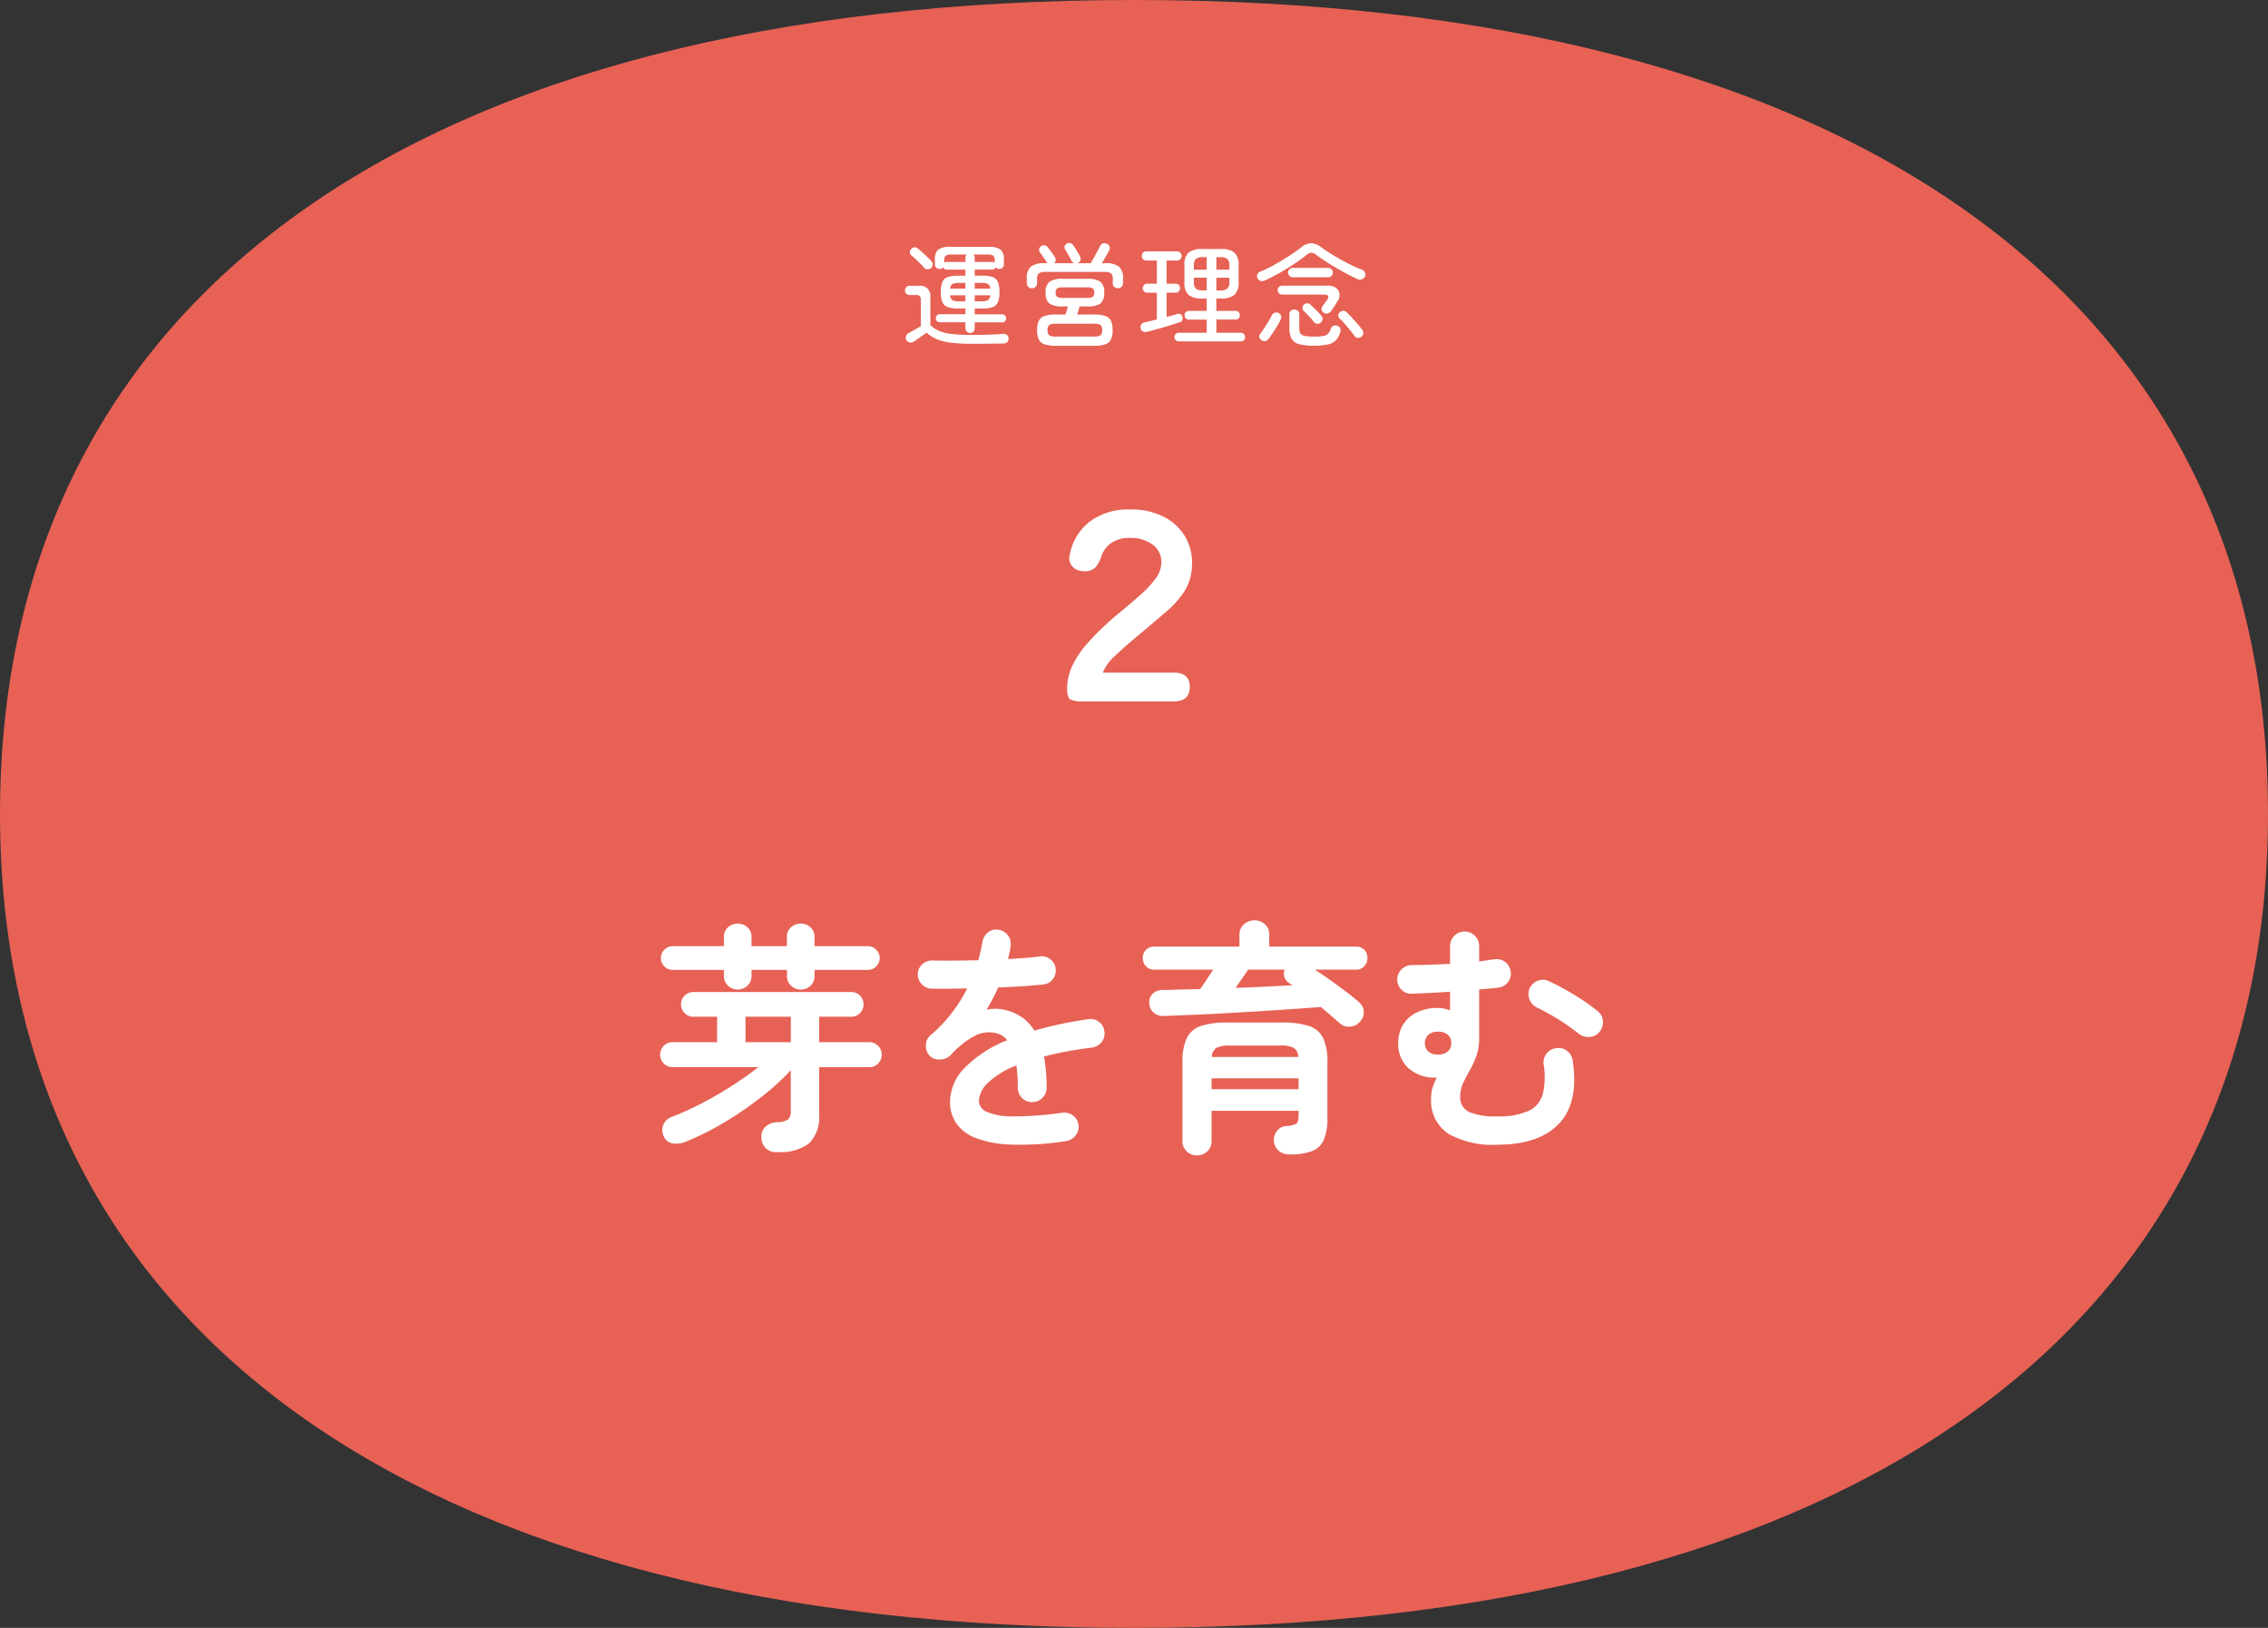
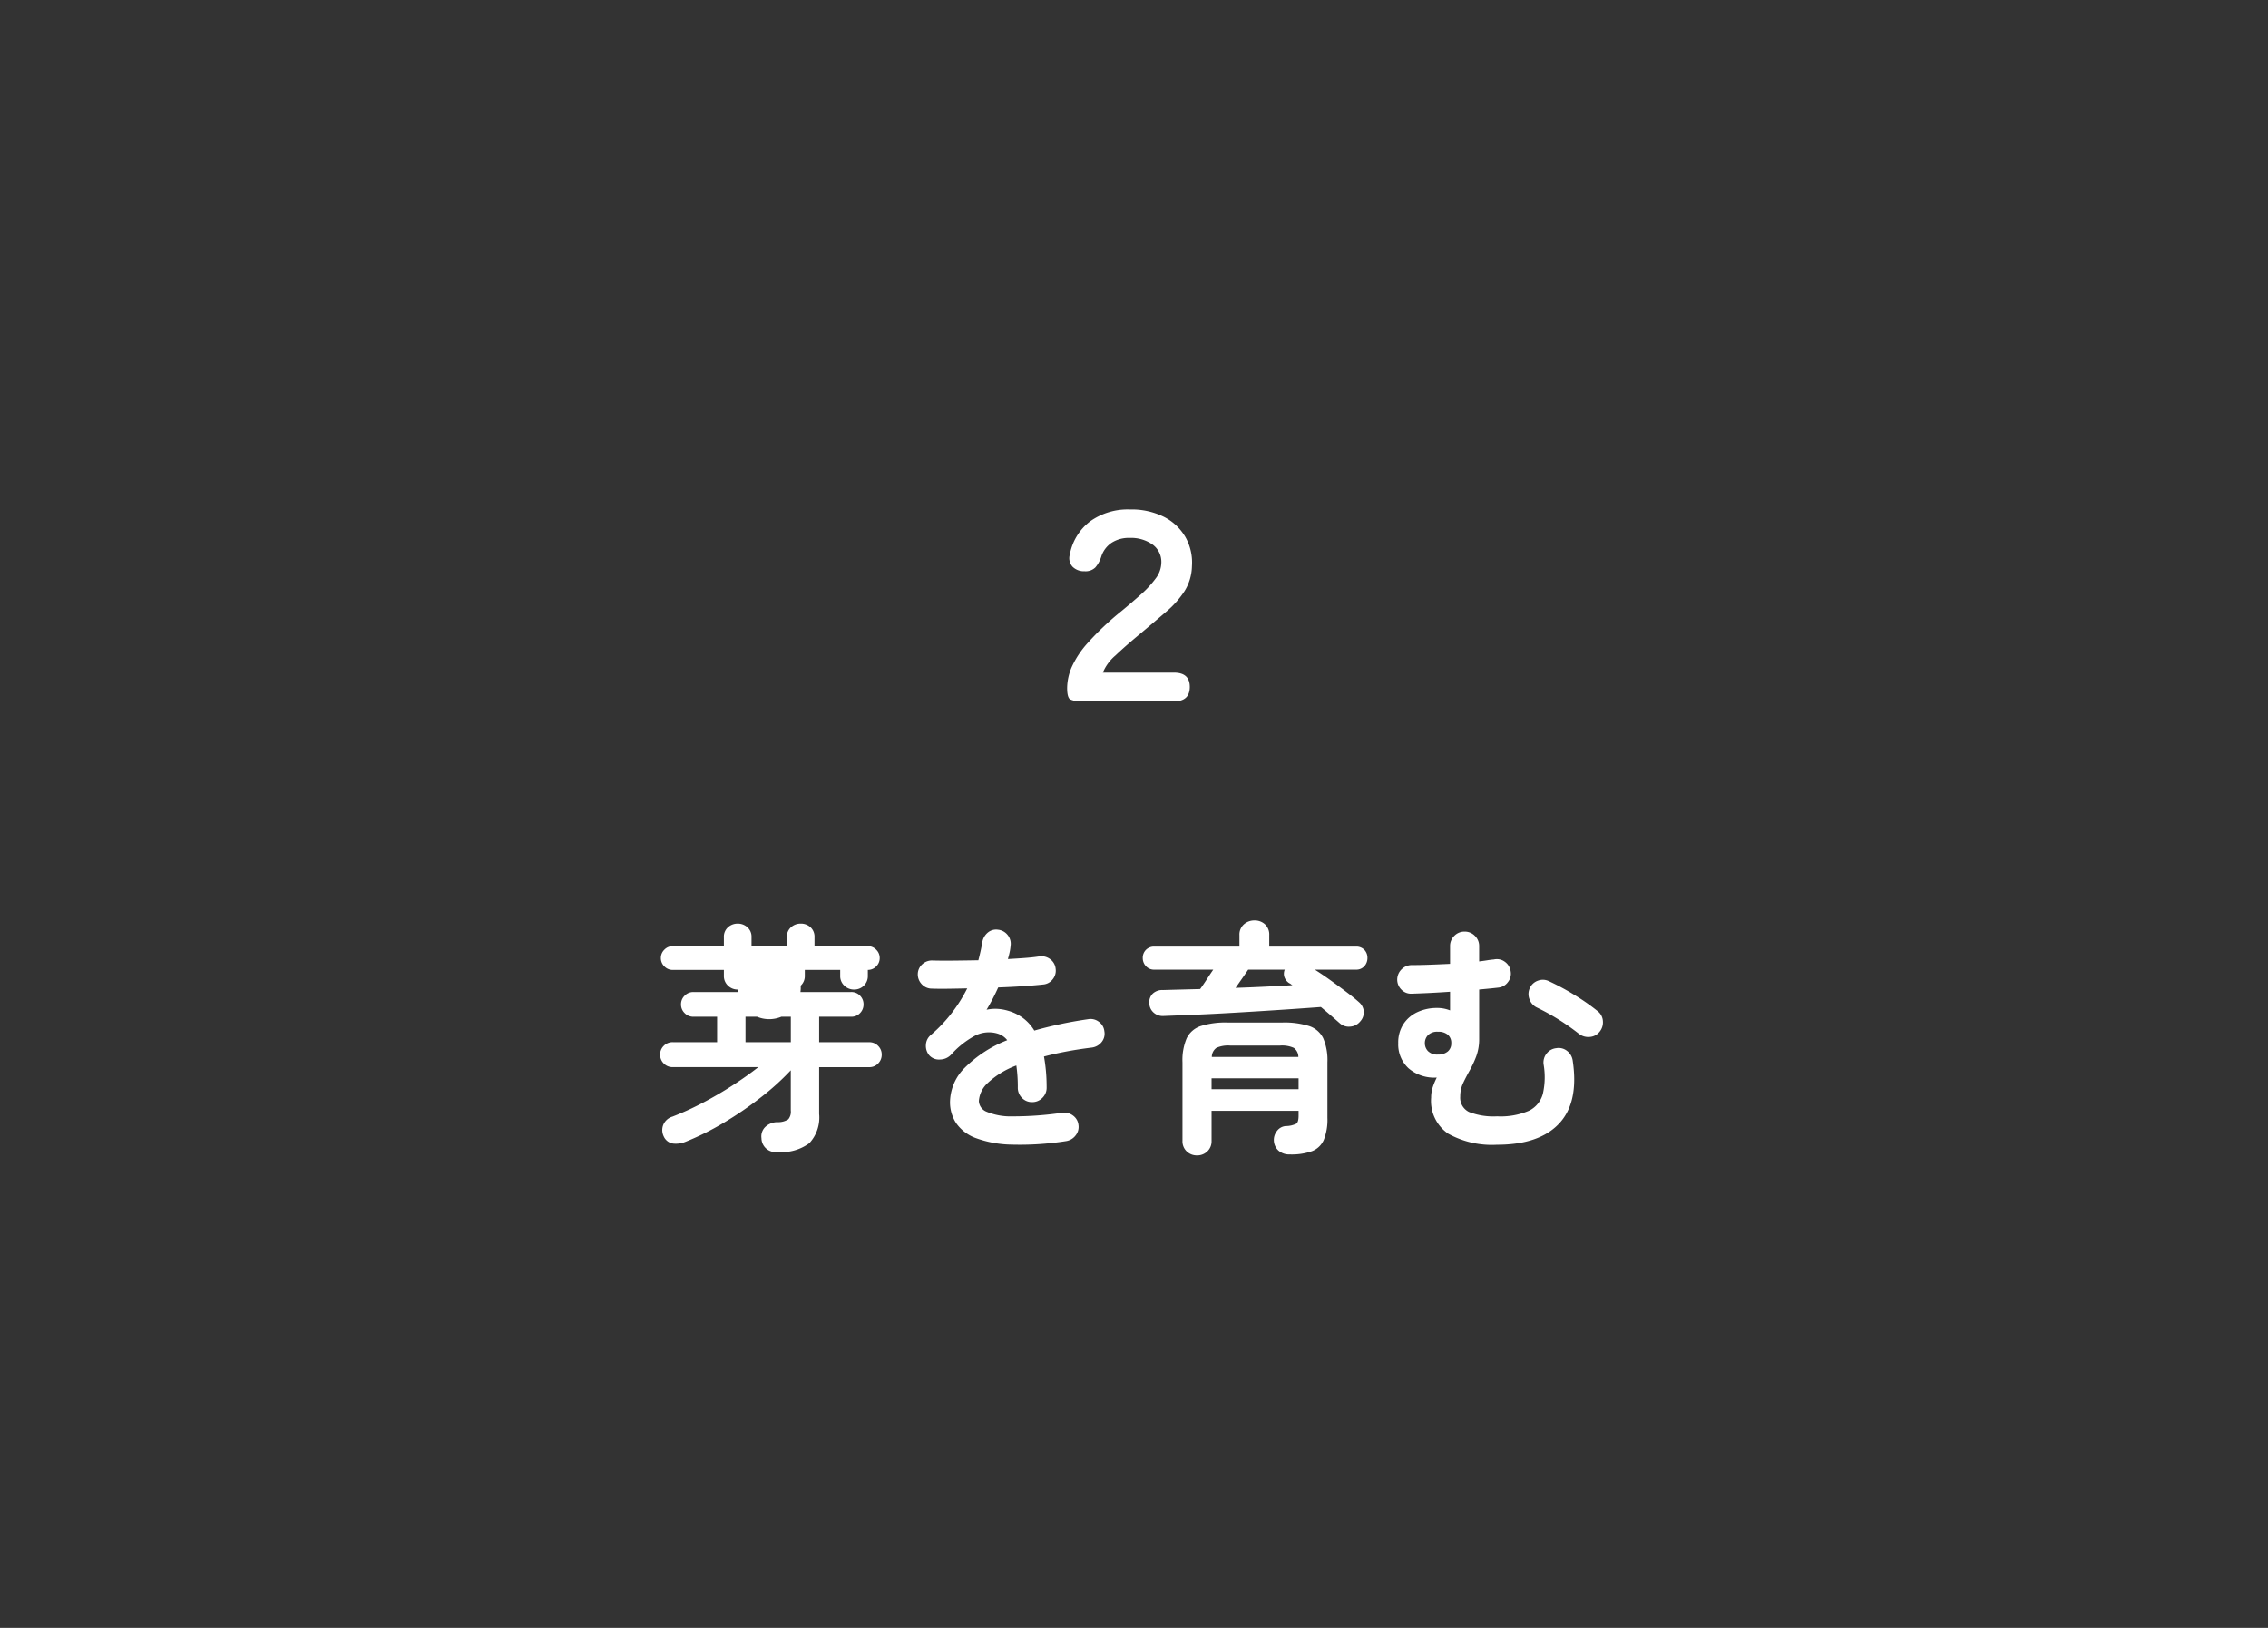
<svg xmlns="http://www.w3.org/2000/svg" width="262" height="188" viewBox="0 0 262 188">
  <rect x="0" y="0" width="262" height="188" fill="#333333" stroke="none" />
  <g id="グループ_2096" data-name="グループ 2096" transform="translate(-569 -1456)">
    <g id="グループ_2082" data-name="グループ 2082" transform="translate(-219 65)">
-       <path id="パス_342" data-name="パス 342" d="M131,0c82.906,0,131,34.51,131,94s-48.094,94-131,94S0,153.49,0,94,48.094,0,131,0Z" transform="translate(788 1391)" fill="#e76155" />
-       <path id="パス_701" data-name="パス 701" d="M-18.928-.546a.548.548,0,0,1-.383-.15.513.513,0,0,1-.162-.4v-.689h-2.977a.405.405,0,0,1-.325-.137.474.474,0,0,1-.117-.319.5.5,0,0,1,.117-.325.4.4,0,0,1,.325-.143h2.977v-.663h-.871a3.324,3.324,0,0,1-1.183-.169,1.071,1.071,0,0,1-.611-.578,2.911,2.911,0,0,1-.182-1.15,2.962,2.962,0,0,1,.182-1.157A1.044,1.044,0,0,1-21.528-7a3.446,3.446,0,0,1,1.183-.162h.871v-.7h-2.171a.365.365,0,0,1-.377-.273.519.519,0,0,1-.429.195.562.562,0,0,1-.383-.143A.478.478,0,0,1-23-8.463v-.585a1.383,1.383,0,0,1,.39-1.125,2.179,2.179,0,0,1,1.352-.318h4.485a2.175,2.175,0,0,1,1.359.318,1.4,1.4,0,0,1,.384,1.125v.585a.487.487,0,0,1-.156.377.538.538,0,0,1-.377.143.535.535,0,0,1-.429-.182.422.422,0,0,1-.136.182.373.373,0,0,1-.241.078H-18.4v.7h.9A3.446,3.446,0,0,1-16.315-7a1.021,1.021,0,0,1,.6.579,3.061,3.061,0,0,1,.175,1.157,3.008,3.008,0,0,1-.175,1.15,1.046,1.046,0,0,1-.6.578,3.324,3.324,0,0,1-1.183.169h-.9V-2.7h3.185a.4.4,0,0,1,.325.143.5.5,0,0,1,.117.325.474.474,0,0,1-.117.319.405.405,0,0,1-.325.137H-18.4v.689a.524.524,0,0,1-.156.4A.525.525,0,0,1-18.928-.546ZM-18.811.7A19.276,19.276,0,0,1-21.1.585a6.31,6.31,0,0,1-1.651-.4,4.048,4.048,0,0,1-1.209-.767q-.208.143-.5.351l-.559.4-.4.28a.61.61,0,0,1-.468.1.548.548,0,0,1-.39-.253.579.579,0,0,1-.065-.462.552.552,0,0,1,.286-.357q.143-.078.4-.221l.533-.3q.28-.156.5-.286v-3a.709.709,0,0,0-.117-.468.607.607,0,0,0-.455-.13h-.728a.508.508,0,0,1-.383-.156.525.525,0,0,1-.149-.377.525.525,0,0,1,.149-.377.508.508,0,0,1,.383-.156h1.1a1.155,1.155,0,0,1,1.3,1.313v3.237a3.868,3.868,0,0,0,1.079.689A5.265,5.265,0,0,0-21-.422a19.993,19.993,0,0,0,2.184.1q1.222,0,2.119-.032t1.586-.085a.564.564,0,0,1,.442.13.506.506,0,0,1,.182.4.582.582,0,0,1-.149.41.58.58,0,0,1-.448.162q-.468.013-1.125.02L-17.544.7Q-18.226.7-18.811.7ZM-24.232-8.06a6.5,6.5,0,0,0-.442-.481q-.273-.273-.552-.533t-.488-.429a.443.443,0,0,1-.169-.351.551.551,0,0,1,.13-.364.551.551,0,0,1,.364-.214.509.509,0,0,1,.4.11q.208.169.507.436t.585.54q.286.273.455.455a.554.554,0,0,1,.188.4.569.569,0,0,1-.163.416.589.589,0,0,1-.416.175A.5.5,0,0,1-24.232-8.06Zm2.314-.572a.348.348,0,0,1,.273-.117h2.171v-.507a.477.477,0,0,1,.143-.351h-1.716a1.221,1.221,0,0,0-.7.137.621.621,0,0,0-.175.514Zm5.824-.013v-.312a.621.621,0,0,0-.176-.514,1.221,1.221,0,0,0-.7-.137h-1.56a.534.534,0,0,1,.13.351v.507h2.028A.369.369,0,0,1-16.094-8.645ZM-18.4-4.2h.715a1.742,1.742,0,0,0,.8-.13A.709.709,0,0,0-16.6-4.9H-18.4Zm-1.768,0h.689v-.7h-1.768a.709.709,0,0,0,.28.572A1.742,1.742,0,0,0-20.163-4.2ZM-18.4-5.668H-16.6a.653.653,0,0,0-.279-.546,1.914,1.914,0,0,0-.8-.117H-18.4Zm-2.834,0h1.755v-.663h-.689a1.92,1.92,0,0,0-.793.117A.62.62,0,0,0-21.229-5.668ZM-9,.936A4.131,4.131,0,0,1-10.329.767,1.127,1.127,0,0,1-11,.2a2.458,2.458,0,0,1-.195-1.073A2.458,2.458,0,0,1-11-1.943a1.127,1.127,0,0,1,.67-.566A4.131,4.131,0,0,1-9-2.678h1.079q.078-.208.156-.462t.13-.474h-.6a2.6,2.6,0,0,1-1.547-.338A1.515,1.515,0,0,1-10.205-5.2,1.523,1.523,0,0,1-9.77-6.454,2.561,2.561,0,0,1-8.229-6.8h2.808a2.557,2.557,0,0,1,1.547.345A1.536,1.536,0,0,1-3.445-5.2a1.515,1.515,0,0,1-.429,1.248,2.6,2.6,0,0,1-1.547.338h-.858q-.065.221-.143.474t-.143.462h1.911a4.131,4.131,0,0,1,1.333.169,1.1,1.1,0,0,1,.663.566A2.532,2.532,0,0,1-2.47-.871,2.532,2.532,0,0,1-2.659.2a1.1,1.1,0,0,1-.663.566A4.131,4.131,0,0,1-4.654.936ZM-11.8-5.707a.577.577,0,0,1-.416-.162.56.56,0,0,1-.169-.422v-.546A1.713,1.713,0,0,1-11.928-8.2a2.492,2.492,0,0,1,1.606-.4H-10a.478.478,0,0,1-.091-.117,4.04,4.04,0,0,0-.227-.358q-.15-.214-.3-.436t-.253-.351a.421.421,0,0,1-.091-.364.489.489,0,0,1,.208-.325.53.53,0,0,1,.4-.117.573.573,0,0,1,.377.208q.208.247.455.592t.377.565a.64.64,0,0,1,.1.364.441.441,0,0,1-.189.338H-6.9a.469.469,0,0,1-.312-.273q-.091-.182-.228-.429t-.273-.488q-.137-.241-.227-.37a.47.47,0,0,1-.078-.37.466.466,0,0,1,.234-.319.5.5,0,0,1,.41-.078.564.564,0,0,1,.344.247q.2.26.423.637t.371.663a.614.614,0,0,1,.058.416.443.443,0,0,1-.266.312.5.5,0,0,1-.065.026.5.5,0,0,0-.065.026h1.573q.156-.26.364-.637t.41-.748q.2-.37.306-.592a.5.5,0,0,1,.358-.312.662.662,0,0,1,.448.052.529.529,0,0,1,.293.319.536.536,0,0,1-.045.436q-.143.286-.384.7t-.462.78h.377a2.492,2.492,0,0,1,1.606.4,1.713,1.713,0,0,1,.461,1.358v.546a.549.549,0,0,1-.175.422.584.584,0,0,1-.409.162.63.63,0,0,1-.423-.149.51.51,0,0,1-.175-.409v-.546a.739.739,0,0,0-.214-.611,1.327,1.327,0,0,0-.787-.169h-6.747a1.327,1.327,0,0,0-.786.169.739.739,0,0,0-.215.611v.546a.51.51,0,0,1-.175.409A.63.63,0,0,1-11.8-5.707ZM-9.035-.13h4.42a1.347,1.347,0,0,0,.734-.143.7.7,0,0,0,.2-.6.7.7,0,0,0-.2-.6,1.347,1.347,0,0,0-.734-.143h-4.42a1.38,1.38,0,0,0-.748.143.7.7,0,0,0-.2.6.7.7,0,0,0,.2.6A1.38,1.38,0,0,0-9.035-.13ZM-8.229-4.6h2.808a1.239,1.239,0,0,0,.657-.117A.566.566,0,0,0-4.6-5.2a.585.585,0,0,0-.162-.494,1.239,1.239,0,0,0-.657-.117H-8.229a1.239,1.239,0,0,0-.656.117.585.585,0,0,0-.163.494.566.566,0,0,0,.163.481A1.239,1.239,0,0,0-8.229-4.6ZM5.187.429A.493.493,0,0,1,4.823.286.477.477,0,0,1,4.68-.065a.493.493,0,0,1,.143-.364.493.493,0,0,1,.364-.143H8.4V-2.093H6.344a.493.493,0,0,1-.364-.143.477.477,0,0,1-.143-.351.493.493,0,0,1,.143-.364.493.493,0,0,1,.364-.143H8.4v-1.43h-.52A2.364,2.364,0,0,1,6.3-4.946,1.852,1.852,0,0,1,5.824-6.4V-8.359A1.872,1.872,0,0,1,6.3-9.821a2.364,2.364,0,0,1,1.573-.422h2.158a2.364,2.364,0,0,1,1.573.422,1.872,1.872,0,0,1,.481,1.462V-6.4a1.852,1.852,0,0,1-.481,1.45,2.364,2.364,0,0,1-1.573.423h-.52v1.43h2.223a.472.472,0,0,1,.357.143.506.506,0,0,1,.137.364.489.489,0,0,1-.137.351.472.472,0,0,1-.357.143H9.516V-.572h2.821a.472.472,0,0,1,.358.143.506.506,0,0,1,.137.364.489.489,0,0,1-.137.351.472.472,0,0,1-.358.143ZM1.495-.676a.618.618,0,0,1-.462-.046.544.544,0,0,1-.266-.357.53.53,0,0,1,.065-.449.584.584,0,0,1,.377-.241q.312-.065.682-.156l.748-.182V-5.2H1.534a.487.487,0,0,1-.377-.156.522.522,0,0,1-.143-.364.515.515,0,0,1,.143-.371.5.5,0,0,1,.377-.149H2.639V-8.918H1.417a.487.487,0,0,1-.377-.156A.522.522,0,0,1,.9-9.438a.538.538,0,0,1,.143-.377.487.487,0,0,1,.377-.156H4.979a.487.487,0,0,1,.377.156.538.538,0,0,1,.143.377.522.522,0,0,1-.143.364.487.487,0,0,1-.377.156H3.77V-6.24H4.8a.5.5,0,0,1,.377.149.515.515,0,0,1,.143.371.522.522,0,0,1-.143.364A.487.487,0,0,1,4.8-5.2H3.77v2.808L4.4-2.568q.306-.084.553-.162a.511.511,0,0,1,.409.013A.444.444,0,0,1,5.59-2.4a.478.478,0,0,1-.377.637q-.455.156-1.137.364T2.7-1Q2.015-.806,1.495-.676ZM9.516-5.46h.429a1.294,1.294,0,0,0,.839-.2.975.975,0,0,0,.228-.747v-.52h-1.5Zm-1.534,0H8.4V-6.929H6.916v.52a.958.958,0,0,0,.234.747A1.3,1.3,0,0,0,7.982-5.46ZM9.516-7.852h1.5v-.494a.975.975,0,0,0-.228-.747,1.294,1.294,0,0,0-.839-.2H9.516Zm-2.6,0H8.4V-9.3H7.982a1.3,1.3,0,0,0-.832.2.958.958,0,0,0-.234.747Zm8.216,1.235a.731.731,0,0,1-.494.059.559.559,0,0,1-.377-.319.525.525,0,0,1-.007-.449.577.577,0,0,1,.344-.306,15.109,15.109,0,0,0,1.651-.806q.858-.481,1.658-1t1.384-.975a2.01,2.01,0,0,1,1.163-.5,2.085,2.085,0,0,1,1.2.488q.6.429,1.41.923t1.677.936a16.222,16.222,0,0,0,1.619.728.58.58,0,0,1,.319.305A.563.563,0,0,1,26.7-7.1a.633.633,0,0,1-.357.351.625.625,0,0,1-.514-.013q-.819-.377-1.684-.852t-1.664-.982q-.8-.507-1.424-.962a1.071,1.071,0,0,0-.579-.26.993.993,0,0,0-.566.273q-.611.494-1.41,1.027t-1.664,1.02Q15.977-7.007,15.132-6.617ZM20.8.923A6.436,6.436,0,0,1,19.065.741,1.369,1.369,0,0,1,18.2.111a2.529,2.529,0,0,1-.247-1.216V-2.7a.519.519,0,0,1,.169-.41.588.588,0,0,1,.4-.149.588.588,0,0,1,.4.149.519.519,0,0,1,.169.41v1.521a1.4,1.4,0,0,0,.124.656.7.7,0,0,0,.494.312,5.313,5.313,0,0,0,1.1.084,5.76,5.76,0,0,0,1.092-.078.948.948,0,0,0,.552-.286,1.679,1.679,0,0,0,.292-.572.467.467,0,0,1,.292-.312.575.575,0,0,1,.449,0,.522.522,0,0,1,.325.266.553.553,0,0,1,.026.41,2.275,2.275,0,0,1-.474.956,1.8,1.8,0,0,1-.93.514A6.874,6.874,0,0,1,20.8.923Zm1.183-3.77a.545.545,0,0,1-.3-.345.455.455,0,0,1,.065-.41l.266-.364q.124-.169.28-.377.442-.637-.39-.637h-4.8a.488.488,0,0,1-.358-.15.488.488,0,0,1-.149-.358.5.5,0,0,1,.149-.371.488.488,0,0,1,.358-.149h5.213a1.425,1.425,0,0,1,1.28.52,1.181,1.181,0,0,1-.11,1.3q-.208.364-.351.578t-.325.475a1,1,0,0,1-.377.312A.475.475,0,0,1,21.983-2.847ZM18.33-6.981a.5.5,0,0,1-.377-.162.52.52,0,0,1-.156-.371.535.535,0,0,1,.156-.384.5.5,0,0,1,.377-.163h4.121a.483.483,0,0,1,.37.163.548.548,0,0,1,.15.384.532.532,0,0,1-.15.371.483.483,0,0,1-.37.162ZM26.273-.117a.577.577,0,0,1-.4.136.474.474,0,0,1-.377-.189q-.195-.286-.52-.682t-.656-.78a6.754,6.754,0,0,0-.579-.6.426.426,0,0,1-.136-.37.482.482,0,0,1,.189-.358.586.586,0,0,1,.39-.143.536.536,0,0,1,.39.169q.273.26.611.631t.657.741q.318.37.526.643a.633.633,0,0,1,.123.423A.571.571,0,0,1,26.273-.117ZM14.742.3a.591.591,0,0,1-.253-.344.429.429,0,0,1,.084-.4q.208-.26.462-.643t.494-.786q.24-.4.384-.7a.576.576,0,0,1,.325-.306.543.543,0,0,1,.442.02.507.507,0,0,1,.3.312.563.563,0,0,1-.039.455,7.96,7.96,0,0,1-.39.728q-.247.416-.514.812T15.548.13a.624.624,0,0,1-.377.254A.569.569,0,0,1,14.742.3ZM21.58-1.755a.519.519,0,0,1-.4.143.528.528,0,0,1-.384-.195q-.234-.3-.591-.682t-.618-.631a.426.426,0,0,1-.123-.358.509.509,0,0,1,.163-.344.575.575,0,0,1,.377-.156.553.553,0,0,1,.364.143q.156.143.4.377t.475.481q.234.247.39.416a.563.563,0,0,1,.156.409A.589.589,0,0,1,21.58-1.755Z" transform="translate(919 1430)" fill="#fff" />
      <path id="パス_702" data-name="パス 702" d="M-5.394,0A3.048,3.048,0,0,1-6.882-.233q-.341-.232-.341-1.318a6.3,6.3,0,0,1,.512-2.371A10.815,10.815,0,0,1-4.836-6.758,32.926,32.926,0,0,1-.961-10.416q1.24-1.023,2.279-1.953A11.754,11.754,0,0,0,3.007-14.2a3.093,3.093,0,0,0,.651-1.829A2.463,2.463,0,0,0,2.635-18.12,4.306,4.306,0,0,0,0-18.879a3.646,3.646,0,0,0-2.108.574,3.038,3.038,0,0,0-1.178,1.6,3.484,3.484,0,0,1-.682,1.24,1.615,1.615,0,0,1-1.24.434,1.864,1.864,0,0,1-1.38-.511,1.455,1.455,0,0,1-.325-1.41A6.209,6.209,0,0,1-4.557-20.8,7.462,7.462,0,0,1,.031-22.165a8.356,8.356,0,0,1,3.922.852,6,6,0,0,1,2.48,2.325,5.982,5.982,0,0,1,.76,3.364,5.656,5.656,0,0,1-.852,2.883,10.961,10.961,0,0,1-2.124,2.387Q2.883-9.207,1.147-7.75-.465-6.417-1.643-5.3A5.2,5.2,0,0,0-3.1-3.317H5.115q1.829,0,1.829,1.643Q6.944,0,5.115,0Z" transform="translate(918.5 1472)" fill="#fff" />
-       <path id="パス_703" data-name="パス 703" d="M-41.188,2.52a1.632,1.632,0,0,1-1.848-1.6,1.521,1.521,0,0,1,.406-1.26,2.036,2.036,0,0,1,1.442-.588,2.185,2.185,0,0,0,1.246-.322,1.363,1.363,0,0,0,.294-1.022V-6.916a29.46,29.46,0,0,1-3.486,3.15A40.947,40.947,0,0,1-47.4-.854a31.408,31.408,0,0,1-4.424,2.2,2.913,2.913,0,0,1-1.414.2A1.4,1.4,0,0,1-54.32.728a1.657,1.657,0,0,1-.07-1.316,1.651,1.651,0,0,1,1.078-.98A32.921,32.921,0,0,0-49.84-3.15q1.792-.938,3.458-2.016T-43.4-7.28h-9.884A1.408,1.408,0,0,1-54.32-7.7a1.408,1.408,0,0,1-.42-1.036,1.375,1.375,0,0,1,.42-1.008,1.408,1.408,0,0,1,1.036-.42h5.124V-13.1H-50.9a1.375,1.375,0,0,1-1.008-.42,1.375,1.375,0,0,1-.42-1.008,1.375,1.375,0,0,1,.42-1.008,1.375,1.375,0,0,1,1.008-.42h18.228a1.362,1.362,0,0,1,1.022.42,1.4,1.4,0,0,1,.406,1.008,1.4,1.4,0,0,1-.406,1.008,1.362,1.362,0,0,1-1.022.42h-3.7v2.94h5.8a1.375,1.375,0,0,1,1.008.42,1.375,1.375,0,0,1,.42,1.008,1.408,1.408,0,0,1-.42,1.036,1.375,1.375,0,0,1-1.008.42h-5.8v5.4A4.353,4.353,0,0,1-37.506,1.5,5.425,5.425,0,0,1-41.188,2.52ZM-45.78-16.24a1.581,1.581,0,0,1-1.12-.448,1.507,1.507,0,0,1-.476-1.148v-.672h-5.908a1.319,1.319,0,0,1-.966-.406,1.319,1.319,0,0,1-.406-.966,1.319,1.319,0,0,1,.406-.966,1.319,1.319,0,0,1,.966-.406h5.908v-1.036a1.452,1.452,0,0,1,.476-1.148,1.638,1.638,0,0,1,1.12-.42,1.638,1.638,0,0,1,1.12.42,1.452,1.452,0,0,1,.476,1.148v1.036H-40.1v-1.036a1.452,1.452,0,0,1,.476-1.148,1.638,1.638,0,0,1,1.12-.42,1.624,1.624,0,0,1,1.134.42,1.474,1.474,0,0,1,.462,1.148v1.036h6.16a1.319,1.319,0,0,1,.966.406,1.319,1.319,0,0,1,.406.966,1.319,1.319,0,0,1-.406.966,1.319,1.319,0,0,1-.966.406H-36.9v.672a1.529,1.529,0,0,1-.462,1.148,1.567,1.567,0,0,1-1.134.448,1.581,1.581,0,0,1-1.12-.448,1.507,1.507,0,0,1-.476-1.148v-.672h-4.088v.672a1.507,1.507,0,0,1-.476,1.148A1.581,1.581,0,0,1-45.78-16.24Zm.9,6.076h5.236V-13.1h-5.236ZM-7.84,1.26a34.338,34.338,0,0,1-6.328.406A12.61,12.61,0,0,1-18.3.9,4.744,4.744,0,0,1-20.552-.826a4.4,4.4,0,0,1-.7-2.45A5.669,5.669,0,0,1-19.558-7.2a14.266,14.266,0,0,1,4.914-3.192,2.2,2.2,0,0,0-1.092-.756,3.5,3.5,0,0,0-2.758.308A10.2,10.2,0,0,0-21.14-8.708a1.776,1.776,0,0,1-1.246.546,1.513,1.513,0,0,1-1.246-.462,1.689,1.689,0,0,1-.406-1.232A1.564,1.564,0,0,1-23.464-11a16.816,16.816,0,0,0,2.422-2.548,17.619,17.619,0,0,0,1.778-2.828q-1.2.028-2.254.042t-1.806-.014a1.574,1.574,0,0,1-1.176-.49,1.645,1.645,0,0,1-.476-1.19,1.555,1.555,0,0,1,.532-1.148,1.646,1.646,0,0,1,1.2-.42q.98.028,2.366.014t2.9-.042q.14-.532.252-1.036t.2-1.008a1.825,1.825,0,0,1,.616-1.134,1.492,1.492,0,0,1,1.2-.35,1.614,1.614,0,0,1,1.12.616,1.6,1.6,0,0,1,.336,1.232,5.7,5.7,0,0,1-.112.756q-.084.392-.2.784,1.064-.056,1.988-.126t1.652-.182a1.678,1.678,0,0,1,1.246.322,1.549,1.549,0,0,1,.63,1.106,1.575,1.575,0,0,1-.35,1.232,1.541,1.541,0,0,1-1.106.588q-1.036.112-2.38.2t-2.8.14a23.862,23.862,0,0,1-1.344,2.576,4.726,4.726,0,0,1,1.288-.1,5.345,5.345,0,0,1,1.176.21,5.331,5.331,0,0,1,1.638.77,5.093,5.093,0,0,1,1.414,1.526q1.372-.392,2.926-.728t3.29-.588a1.58,1.58,0,0,1,1.232.294,1.534,1.534,0,0,1,.644,1.106,1.517,1.517,0,0,1-.308,1.232,1.72,1.72,0,0,1-1.12.644q-1.624.2-3,.462t-2.548.574q.14.756.224,1.652t.084,1.932a1.62,1.62,0,0,1-.49,1.19,1.62,1.62,0,0,1-1.19.49,1.574,1.574,0,0,1-1.176-.49,1.645,1.645,0,0,1-.476-1.19,17.316,17.316,0,0,0-.168-2.548A9.726,9.726,0,0,0-16.9-5.446,3.118,3.118,0,0,0-17.92-3.36a1.405,1.405,0,0,0,.9,1.232,7.254,7.254,0,0,0,3,.532,38.916,38.916,0,0,0,5.74-.42,1.677,1.677,0,0,1,1.232.322A1.534,1.534,0,0,1-6.412-.588a1.559,1.559,0,0,1-.336,1.2A1.7,1.7,0,0,1-7.84,1.26ZM7.28,2.912A1.671,1.671,0,0,1,6.09,2.45,1.6,1.6,0,0,1,5.6,1.232V-7.84a6.426,6.426,0,0,1,.49-2.786,2.762,2.762,0,0,1,1.624-1.4,9.468,9.468,0,0,1,3.094-.406h6.328a9.468,9.468,0,0,1,3.094.406,2.762,2.762,0,0,1,1.624,1.4,6.426,6.426,0,0,1,.49,2.786v6.412a6.288,6.288,0,0,1-.42,2.548,2.445,2.445,0,0,1-1.358,1.3A7.032,7.032,0,0,1,18,2.8a1.892,1.892,0,0,1-1.3-.434A1.655,1.655,0,0,1,16.156,1.2,1.652,1.652,0,0,1,16.52.084a1.391,1.391,0,0,1,1.008-.56,2.772,2.772,0,0,0,1.232-.28q.252-.2.252-.924v-.56H8.96V1.232A1.6,1.6,0,0,1,8.47,2.45,1.671,1.671,0,0,1,7.28,2.912Zm16.492-15.26-.994-.868q-.546-.476-1.19-1.008-1.484.112-3.332.238t-3.864.252q-2.016.126-4.018.238t-3.794.182l-3.164.126a1.57,1.57,0,0,1-1.148-.392,1.475,1.475,0,0,1-.5-1.092,1.39,1.39,0,0,1,.392-1.092,1.59,1.59,0,0,1,1.176-.42q.952-.028,2.044-.056L7.644-16.3q.364-.5.756-1.106t.756-1.134h-6.8a1.251,1.251,0,0,1-.98-.406,1.363,1.363,0,0,1-.364-.938,1.3,1.3,0,0,1,.364-.938,1.3,1.3,0,0,1,.98-.378H12.18v-1.316a1.576,1.576,0,0,1,.518-1.26,1.8,1.8,0,0,1,1.218-.448,1.737,1.737,0,0,1,1.218.448,1.621,1.621,0,0,1,.49,1.26V-21.2h10a1.287,1.287,0,0,1,.994.378,1.328,1.328,0,0,1,.35.938,1.394,1.394,0,0,1-.35.938,1.241,1.241,0,0,1-.994.406H20.888q.924.588,1.876,1.274t1.806,1.33q.854.644,1.414,1.148a1.581,1.581,0,0,1,.56,1.064,1.561,1.561,0,0,1-.42,1.176,1.612,1.612,0,0,1-1.148.588A1.552,1.552,0,0,1,23.772-12.348ZM8.96-4.732H19.012v-1.26H8.96Zm.028-3.724h10a1.292,1.292,0,0,0-.532-1.05,3.3,3.3,0,0,0-1.568-.266h-5.8a3.3,3.3,0,0,0-1.568.266A1.292,1.292,0,0,0,8.988-8.456Zm2.744-7.98q1.736-.056,3.43-.14t3.15-.168a1.011,1.011,0,0,1-.2-.126.524.524,0,0,0-.168-.1,1.369,1.369,0,0,1-.574-.728,1.241,1.241,0,0,1,.042-.84H13.188q-.28.42-.672.98ZM41.944,1.68A10.414,10.414,0,0,1,36.3.406a4.575,4.575,0,0,1-1.974-4.158A3.891,3.891,0,0,1,34.5-4.928a7.939,7.939,0,0,1,.476-1.148A4.553,4.553,0,0,1,31.724-7.14a3.74,3.74,0,0,1-1.2-2.912,3.894,3.894,0,0,1,.6-2.2,3.856,3.856,0,0,1,1.624-1.386A5.273,5.273,0,0,1,35-14.112a3.9,3.9,0,0,1,1.512.28v-2.156q-1.2.084-2.338.14t-2.086.084a1.528,1.528,0,0,1-1.19-.462,1.62,1.62,0,0,1-.49-1.19,1.673,1.673,0,0,1,.518-1.176,1.645,1.645,0,0,1,1.19-.476q.9,0,2.044-.042t2.352-.1v-2.044a1.62,1.62,0,0,1,.49-1.19,1.62,1.62,0,0,1,1.19-.49,1.62,1.62,0,0,1,1.19.49,1.62,1.62,0,0,1,.49,1.19v1.764q.476-.056.91-.126t.8-.1a1.543,1.543,0,0,1,1.26.266,1.631,1.631,0,0,1,.672,1.106,1.552,1.552,0,0,1-.308,1.232,1.561,1.561,0,0,1-1.092.644q-.476.056-1.05.112t-1.19.112v5.656a5.766,5.766,0,0,1-.336,2.058A11.873,11.873,0,0,1,38.78-6.9q-.42.742-.756,1.456a3.6,3.6,0,0,0-.336,1.554A1.824,1.824,0,0,0,38.71-2.1a7.732,7.732,0,0,0,3.234.5,8.264,8.264,0,0,0,3.682-.644,3.044,3.044,0,0,0,1.61-1.974,8.6,8.6,0,0,0,.084-3.374,1.647,1.647,0,0,1,.336-1.246,1.6,1.6,0,0,1,1.12-.63,1.557,1.557,0,0,1,1.246.308,1.7,1.7,0,0,1,.658,1.12Q51.408-3.22,49.112-.77T41.944,1.68ZM51.38-11.144a26.609,26.609,0,0,0-4.844-3.024,1.678,1.678,0,0,1-.854-.966,1.63,1.63,0,0,1,.042-1.274,1.612,1.612,0,0,1,.966-.868,1.594,1.594,0,0,1,1.274.084,28.171,28.171,0,0,1,3,1.624,24.371,24.371,0,0,1,2.632,1.848,1.564,1.564,0,0,1,.574,1.148,1.689,1.689,0,0,1-.406,1.232,1.564,1.564,0,0,1-1.148.574A1.753,1.753,0,0,1,51.38-11.144ZM35.112-8.736a1.682,1.682,0,0,0,1.134-.35,1.208,1.208,0,0,0,.406-.966,1.229,1.229,0,0,0-.392-.966,1.672,1.672,0,0,0-1.148-.35,1.5,1.5,0,0,0-1.148.392,1.313,1.313,0,0,0-.364.924,1.313,1.313,0,0,0,.364.924A1.5,1.5,0,0,0,35.112-8.736Z" transform="translate(919 1521.52)" fill="#fff" />
+       <path id="パス_703" data-name="パス 703" d="M-41.188,2.52a1.632,1.632,0,0,1-1.848-1.6,1.521,1.521,0,0,1,.406-1.26,2.036,2.036,0,0,1,1.442-.588,2.185,2.185,0,0,0,1.246-.322,1.363,1.363,0,0,0,.294-1.022V-6.916a29.46,29.46,0,0,1-3.486,3.15A40.947,40.947,0,0,1-47.4-.854a31.408,31.408,0,0,1-4.424,2.2,2.913,2.913,0,0,1-1.414.2A1.4,1.4,0,0,1-54.32.728a1.657,1.657,0,0,1-.07-1.316,1.651,1.651,0,0,1,1.078-.98A32.921,32.921,0,0,0-49.84-3.15q1.792-.938,3.458-2.016T-43.4-7.28h-9.884A1.408,1.408,0,0,1-54.32-7.7a1.408,1.408,0,0,1-.42-1.036,1.375,1.375,0,0,1,.42-1.008,1.408,1.408,0,0,1,1.036-.42h5.124V-13.1H-50.9a1.375,1.375,0,0,1-1.008-.42,1.375,1.375,0,0,1-.42-1.008,1.375,1.375,0,0,1,.42-1.008,1.375,1.375,0,0,1,1.008-.42h18.228a1.362,1.362,0,0,1,1.022.42,1.4,1.4,0,0,1,.406,1.008,1.4,1.4,0,0,1-.406,1.008,1.362,1.362,0,0,1-1.022.42h-3.7v2.94h5.8a1.375,1.375,0,0,1,1.008.42,1.375,1.375,0,0,1,.42,1.008,1.408,1.408,0,0,1-.42,1.036,1.375,1.375,0,0,1-1.008.42h-5.8v5.4A4.353,4.353,0,0,1-37.506,1.5,5.425,5.425,0,0,1-41.188,2.52ZM-45.78-16.24a1.581,1.581,0,0,1-1.12-.448,1.507,1.507,0,0,1-.476-1.148v-.672h-5.908a1.319,1.319,0,0,1-.966-.406,1.319,1.319,0,0,1-.406-.966,1.319,1.319,0,0,1,.406-.966,1.319,1.319,0,0,1,.966-.406h5.908v-1.036a1.452,1.452,0,0,1,.476-1.148,1.638,1.638,0,0,1,1.12-.42,1.638,1.638,0,0,1,1.12.42,1.452,1.452,0,0,1,.476,1.148v1.036H-40.1v-1.036a1.452,1.452,0,0,1,.476-1.148,1.638,1.638,0,0,1,1.12-.42,1.624,1.624,0,0,1,1.134.42,1.474,1.474,0,0,1,.462,1.148v1.036h6.16a1.319,1.319,0,0,1,.966.406,1.319,1.319,0,0,1,.406.966,1.319,1.319,0,0,1-.406.966,1.319,1.319,0,0,1-.966.406v.672a1.529,1.529,0,0,1-.462,1.148,1.567,1.567,0,0,1-1.134.448,1.581,1.581,0,0,1-1.12-.448,1.507,1.507,0,0,1-.476-1.148v-.672h-4.088v.672a1.507,1.507,0,0,1-.476,1.148A1.581,1.581,0,0,1-45.78-16.24Zm.9,6.076h5.236V-13.1h-5.236ZM-7.84,1.26a34.338,34.338,0,0,1-6.328.406A12.61,12.61,0,0,1-18.3.9,4.744,4.744,0,0,1-20.552-.826a4.4,4.4,0,0,1-.7-2.45A5.669,5.669,0,0,1-19.558-7.2a14.266,14.266,0,0,1,4.914-3.192,2.2,2.2,0,0,0-1.092-.756,3.5,3.5,0,0,0-2.758.308A10.2,10.2,0,0,0-21.14-8.708a1.776,1.776,0,0,1-1.246.546,1.513,1.513,0,0,1-1.246-.462,1.689,1.689,0,0,1-.406-1.232A1.564,1.564,0,0,1-23.464-11a16.816,16.816,0,0,0,2.422-2.548,17.619,17.619,0,0,0,1.778-2.828q-1.2.028-2.254.042t-1.806-.014a1.574,1.574,0,0,1-1.176-.49,1.645,1.645,0,0,1-.476-1.19,1.555,1.555,0,0,1,.532-1.148,1.646,1.646,0,0,1,1.2-.42q.98.028,2.366.014t2.9-.042q.14-.532.252-1.036t.2-1.008a1.825,1.825,0,0,1,.616-1.134,1.492,1.492,0,0,1,1.2-.35,1.614,1.614,0,0,1,1.12.616,1.6,1.6,0,0,1,.336,1.232,5.7,5.7,0,0,1-.112.756q-.084.392-.2.784,1.064-.056,1.988-.126t1.652-.182a1.678,1.678,0,0,1,1.246.322,1.549,1.549,0,0,1,.63,1.106,1.575,1.575,0,0,1-.35,1.232,1.541,1.541,0,0,1-1.106.588q-1.036.112-2.38.2t-2.8.14a23.862,23.862,0,0,1-1.344,2.576,4.726,4.726,0,0,1,1.288-.1,5.345,5.345,0,0,1,1.176.21,5.331,5.331,0,0,1,1.638.77,5.093,5.093,0,0,1,1.414,1.526q1.372-.392,2.926-.728t3.29-.588a1.58,1.58,0,0,1,1.232.294,1.534,1.534,0,0,1,.644,1.106,1.517,1.517,0,0,1-.308,1.232,1.72,1.72,0,0,1-1.12.644q-1.624.2-3,.462t-2.548.574q.14.756.224,1.652t.084,1.932a1.62,1.62,0,0,1-.49,1.19,1.62,1.62,0,0,1-1.19.49,1.574,1.574,0,0,1-1.176-.49,1.645,1.645,0,0,1-.476-1.19,17.316,17.316,0,0,0-.168-2.548A9.726,9.726,0,0,0-16.9-5.446,3.118,3.118,0,0,0-17.92-3.36a1.405,1.405,0,0,0,.9,1.232,7.254,7.254,0,0,0,3,.532,38.916,38.916,0,0,0,5.74-.42,1.677,1.677,0,0,1,1.232.322A1.534,1.534,0,0,1-6.412-.588a1.559,1.559,0,0,1-.336,1.2A1.7,1.7,0,0,1-7.84,1.26ZM7.28,2.912A1.671,1.671,0,0,1,6.09,2.45,1.6,1.6,0,0,1,5.6,1.232V-7.84a6.426,6.426,0,0,1,.49-2.786,2.762,2.762,0,0,1,1.624-1.4,9.468,9.468,0,0,1,3.094-.406h6.328a9.468,9.468,0,0,1,3.094.406,2.762,2.762,0,0,1,1.624,1.4,6.426,6.426,0,0,1,.49,2.786v6.412a6.288,6.288,0,0,1-.42,2.548,2.445,2.445,0,0,1-1.358,1.3A7.032,7.032,0,0,1,18,2.8a1.892,1.892,0,0,1-1.3-.434A1.655,1.655,0,0,1,16.156,1.2,1.652,1.652,0,0,1,16.52.084a1.391,1.391,0,0,1,1.008-.56,2.772,2.772,0,0,0,1.232-.28q.252-.2.252-.924v-.56H8.96V1.232A1.6,1.6,0,0,1,8.47,2.45,1.671,1.671,0,0,1,7.28,2.912Zm16.492-15.26-.994-.868q-.546-.476-1.19-1.008-1.484.112-3.332.238t-3.864.252q-2.016.126-4.018.238t-3.794.182l-3.164.126a1.57,1.57,0,0,1-1.148-.392,1.475,1.475,0,0,1-.5-1.092,1.39,1.39,0,0,1,.392-1.092,1.59,1.59,0,0,1,1.176-.42q.952-.028,2.044-.056L7.644-16.3q.364-.5.756-1.106t.756-1.134h-6.8a1.251,1.251,0,0,1-.98-.406,1.363,1.363,0,0,1-.364-.938,1.3,1.3,0,0,1,.364-.938,1.3,1.3,0,0,1,.98-.378H12.18v-1.316a1.576,1.576,0,0,1,.518-1.26,1.8,1.8,0,0,1,1.218-.448,1.737,1.737,0,0,1,1.218.448,1.621,1.621,0,0,1,.49,1.26V-21.2h10a1.287,1.287,0,0,1,.994.378,1.328,1.328,0,0,1,.35.938,1.394,1.394,0,0,1-.35.938,1.241,1.241,0,0,1-.994.406H20.888q.924.588,1.876,1.274t1.806,1.33q.854.644,1.414,1.148a1.581,1.581,0,0,1,.56,1.064,1.561,1.561,0,0,1-.42,1.176,1.612,1.612,0,0,1-1.148.588A1.552,1.552,0,0,1,23.772-12.348ZM8.96-4.732H19.012v-1.26H8.96Zm.028-3.724h10a1.292,1.292,0,0,0-.532-1.05,3.3,3.3,0,0,0-1.568-.266h-5.8a3.3,3.3,0,0,0-1.568.266A1.292,1.292,0,0,0,8.988-8.456Zm2.744-7.98q1.736-.056,3.43-.14t3.15-.168a1.011,1.011,0,0,1-.2-.126.524.524,0,0,0-.168-.1,1.369,1.369,0,0,1-.574-.728,1.241,1.241,0,0,1,.042-.84H13.188q-.28.42-.672.98ZM41.944,1.68A10.414,10.414,0,0,1,36.3.406a4.575,4.575,0,0,1-1.974-4.158A3.891,3.891,0,0,1,34.5-4.928a7.939,7.939,0,0,1,.476-1.148A4.553,4.553,0,0,1,31.724-7.14a3.74,3.74,0,0,1-1.2-2.912,3.894,3.894,0,0,1,.6-2.2,3.856,3.856,0,0,1,1.624-1.386A5.273,5.273,0,0,1,35-14.112a3.9,3.9,0,0,1,1.512.28v-2.156q-1.2.084-2.338.14t-2.086.084a1.528,1.528,0,0,1-1.19-.462,1.62,1.62,0,0,1-.49-1.19,1.673,1.673,0,0,1,.518-1.176,1.645,1.645,0,0,1,1.19-.476q.9,0,2.044-.042t2.352-.1v-2.044a1.62,1.62,0,0,1,.49-1.19,1.62,1.62,0,0,1,1.19-.49,1.62,1.62,0,0,1,1.19.49,1.62,1.62,0,0,1,.49,1.19v1.764q.476-.056.91-.126t.8-.1a1.543,1.543,0,0,1,1.26.266,1.631,1.631,0,0,1,.672,1.106,1.552,1.552,0,0,1-.308,1.232,1.561,1.561,0,0,1-1.092.644q-.476.056-1.05.112t-1.19.112v5.656a5.766,5.766,0,0,1-.336,2.058A11.873,11.873,0,0,1,38.78-6.9q-.42.742-.756,1.456a3.6,3.6,0,0,0-.336,1.554A1.824,1.824,0,0,0,38.71-2.1a7.732,7.732,0,0,0,3.234.5,8.264,8.264,0,0,0,3.682-.644,3.044,3.044,0,0,0,1.61-1.974,8.6,8.6,0,0,0,.084-3.374,1.647,1.647,0,0,1,.336-1.246,1.6,1.6,0,0,1,1.12-.63,1.557,1.557,0,0,1,1.246.308,1.7,1.7,0,0,1,.658,1.12Q51.408-3.22,49.112-.77T41.944,1.68ZM51.38-11.144a26.609,26.609,0,0,0-4.844-3.024,1.678,1.678,0,0,1-.854-.966,1.63,1.63,0,0,1,.042-1.274,1.612,1.612,0,0,1,.966-.868,1.594,1.594,0,0,1,1.274.084,28.171,28.171,0,0,1,3,1.624,24.371,24.371,0,0,1,2.632,1.848,1.564,1.564,0,0,1,.574,1.148,1.689,1.689,0,0,1-.406,1.232,1.564,1.564,0,0,1-1.148.574A1.753,1.753,0,0,1,51.38-11.144ZM35.112-8.736a1.682,1.682,0,0,0,1.134-.35,1.208,1.208,0,0,0,.406-.966,1.229,1.229,0,0,0-.392-.966,1.672,1.672,0,0,0-1.148-.35,1.5,1.5,0,0,0-1.148.392,1.313,1.313,0,0,0-.364.924,1.313,1.313,0,0,0,.364.924A1.5,1.5,0,0,0,35.112-8.736Z" transform="translate(919 1521.52)" fill="#fff" />
    </g>
  </g>
</svg>